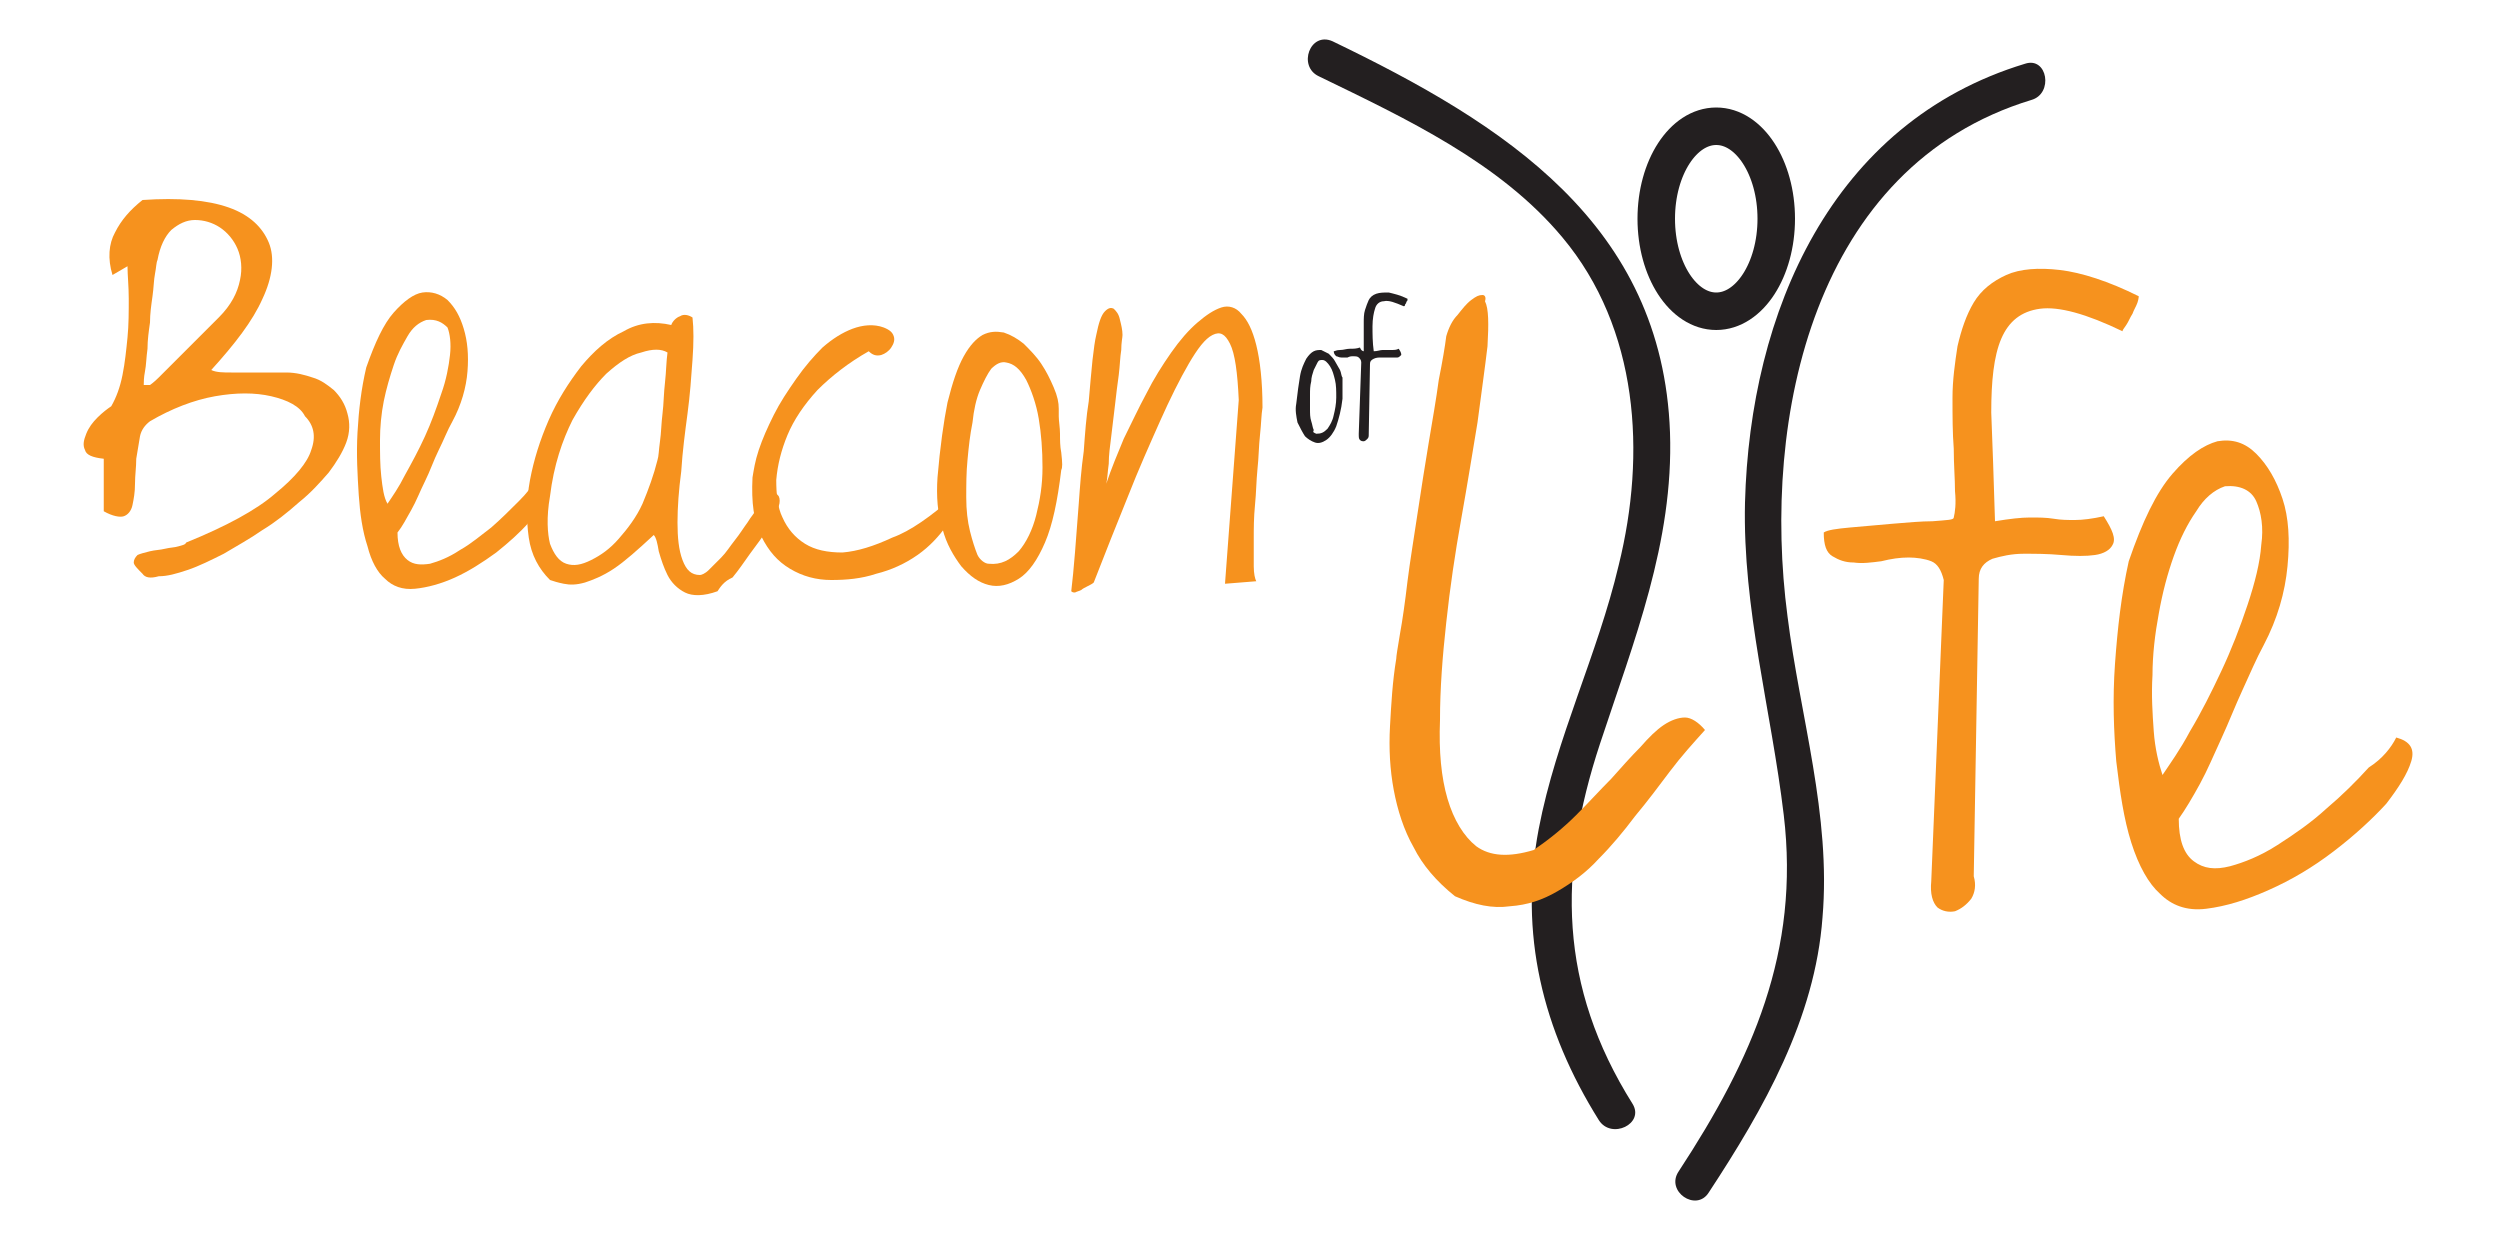
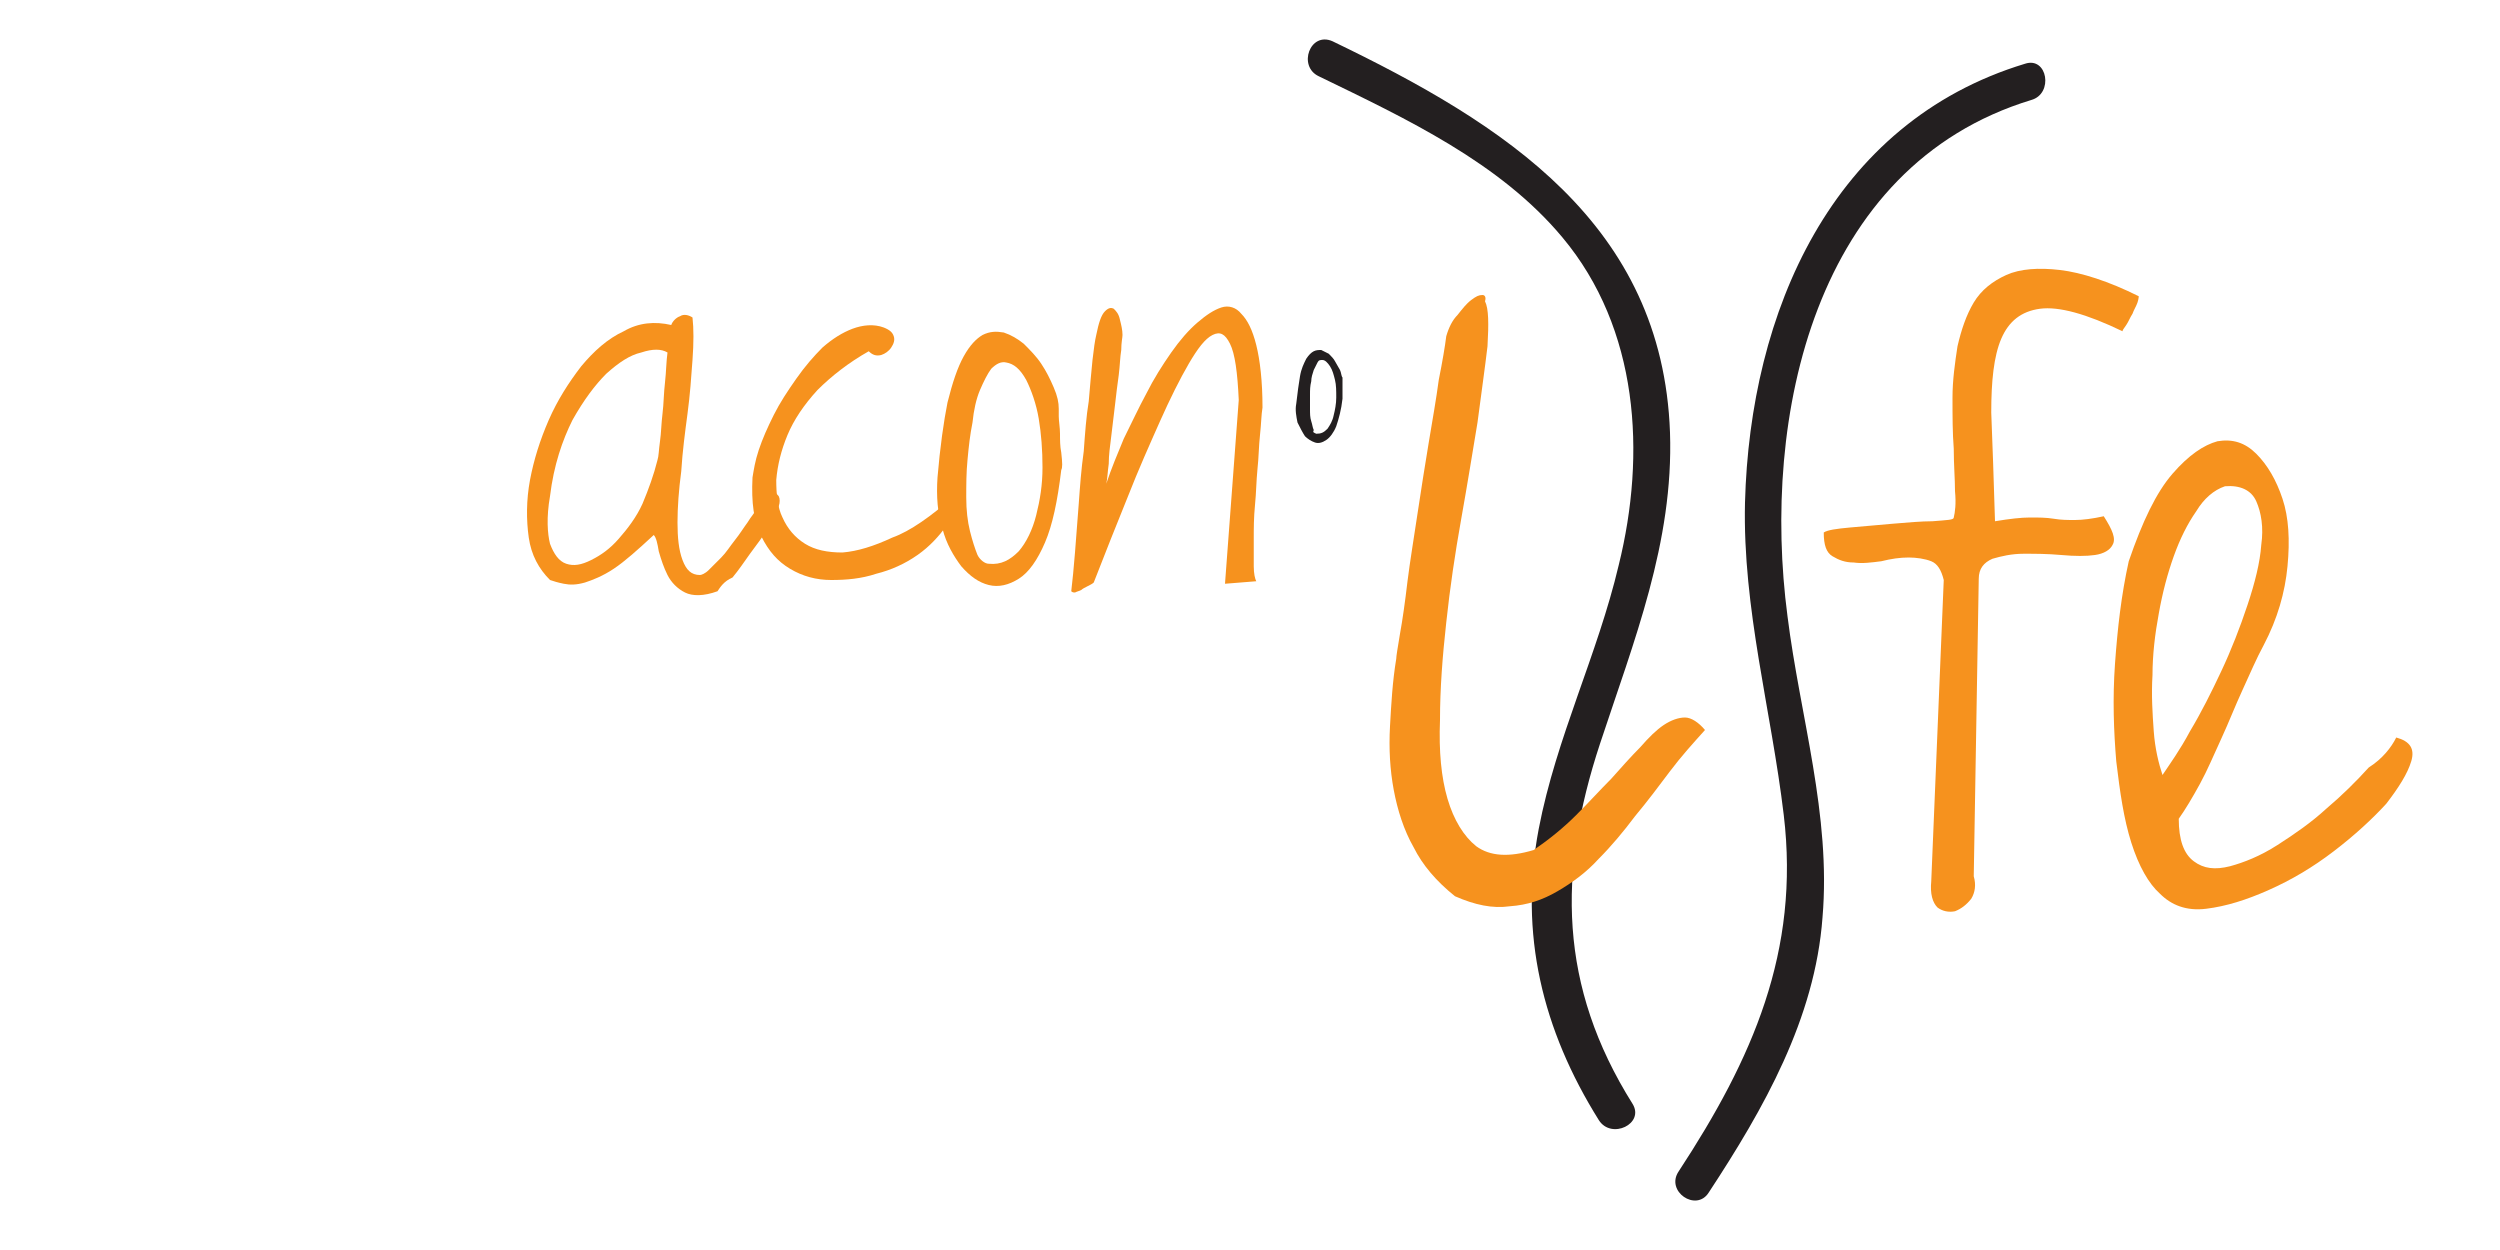
<svg xmlns="http://www.w3.org/2000/svg" version="1.1" id="Layer_1" x="0px" y="0px" viewBox="0 0 200 100" style="enable-background:new 0 0 200 100;" xml:space="preserve">
  <style type="text/css">
	.st0{fill:#231F20;}
	.st1{fill:none;stroke:#231F20;stroke-width:3;}
	.st2{fill:#F6921E;}
</style>
  <g>
    <g>
      <path class="st0" d="M105.5,6.1C112.5,9.5,120,13,125,19c6.1,7.3,6.7,17.3,4.5,26.2c-1.7,7.2-5,13.8-6.4,21.1    c-1.6,8.4,0.3,16.1,4.8,23.3c1,1.6,3.7,0.3,2.7-1.3c-5.9-9.4-6-18.5-2.6-28.8c2.7-8.2,5.9-16.1,5.6-24.9    C133,17.9,120.3,9.9,106.6,3.3C104.8,2.5,103.8,5.3,105.5,6.1L105.5,6.1z" />
    </g>
  </g>
  <g>
    <g>
      <path class="st0" d="M162,5.1c-15.5,4.7-22,19.9-22.4,35.1c-0.2,8.5,2.1,16.6,3.1,25c1.3,10.9-2.5,19.5-8.4,28.5    c-1.1,1.6,1.4,3.3,2.4,1.7c4.4-6.7,8.5-13.9,9.1-22c0.7-8.2-1.8-16.1-2.8-24.1c-2.1-15.9,2.1-36,19.5-41.3    C164.3,7.5,163.8,4.5,162,5.1L162,5.1z" />
    </g>
  </g>
-   <ellipse class="st1" cx="137.3" cy="17.5" rx="4.8" ry="7.4" />
  <g>
-     <path class="st2" d="M11.4,45.9c-0.4-0.4-0.7-0.7-0.7-0.9c0-0.2,0.1-0.4,0.3-0.6c0.2-0.1,0.6-0.2,1-0.3c0.4-0.1,0.8-0.1,1.2-0.2   c0.4-0.1,0.8-0.1,1.1-0.2c0.3-0.1,0.5-0.1,0.6-0.3c3.2-1.3,5.6-2.6,7.1-3.9c1.6-1.3,2.6-2.5,2.9-3.5c0.4-1.1,0.2-2-0.5-2.7   C24,32.5,23,32,21.7,31.7c-1.3-0.3-2.8-0.3-4.5,0c-1.7,0.3-3.5,1-5.2,2c-0.4,0.3-0.7,0.7-0.8,1.2c-0.1,0.6-0.2,1.2-0.3,1.8   c0,0.7-0.1,1.3-0.1,2c0,0.7-0.1,1.2-0.2,1.7c-0.1,0.5-0.4,0.8-0.7,0.9c-0.3,0.1-0.9,0-1.6-0.4v-4.2c-0.9-0.1-1.4-0.3-1.5-0.7   c-0.2-0.4-0.1-0.8,0.1-1.3c0.2-0.5,0.5-0.9,0.9-1.3c0.4-0.4,0.8-0.7,1.1-0.9c0.4-0.7,0.7-1.5,0.9-2.5c0.2-1,0.3-2,0.4-3   c0.1-1,0.1-2.1,0.1-3.1c0-1-0.1-1.9-0.1-2.6L9,22c-0.4-1.3-0.3-2.5,0.2-3.4c0.5-1,1.2-1.8,2.2-2.6c2.9-0.2,5.2,0,6.9,0.6   c1.7,0.6,2.7,1.6,3.2,2.8c0.5,1.2,0.3,2.8-0.5,4.5c-0.8,1.8-2.2,3.6-4.1,5.7c0.4,0.2,1,0.2,1.6,0.2c0.6,0,1.3,0,2.1,0   c0.7,0,1.5,0,2.3,0c0.8,0,1.5,0.2,2.1,0.4c0.7,0.2,1.2,0.6,1.7,1c0.5,0.5,0.9,1.1,1.1,1.9c0.2,0.7,0.2,1.5-0.1,2.3   c-0.3,0.8-0.8,1.6-1.4,2.4c-0.7,0.8-1.4,1.6-2.4,2.4c-0.9,0.8-1.9,1.6-2.9,2.2c-1,0.7-2.1,1.3-3.1,1.9c-1,0.5-2,1-2.9,1.3   c-0.9,0.3-1.6,0.5-2.3,0.5C12,46.3,11.6,46.2,11.4,45.9z M12.6,20.8c-0.1,0.2-0.1,0.6-0.2,1.1c-0.1,0.5-0.1,1.1-0.2,1.8   c-0.1,0.7-0.2,1.4-0.2,2.1c-0.1,0.7-0.2,1.4-0.2,2.1c-0.1,0.7-0.1,1.3-0.2,1.8c-0.1,0.5-0.1,0.9-0.1,1.1H12c0,0,0.3-0.2,0.7-0.6   c0.4-0.4,0.9-0.9,1.5-1.5c0.6-0.6,1.2-1.2,1.8-1.8c0.6-0.6,1.1-1.1,1.5-1.5c1-1,1.5-2,1.7-3c0.2-0.9,0.1-1.8-0.2-2.5   c-0.3-0.7-0.8-1.3-1.4-1.7c-0.6-0.4-1.3-0.6-2-0.6c-0.7,0-1.3,0.3-1.9,0.8C13.2,18.9,12.8,19.7,12.6,20.8z" />
-     <path class="st2" d="M42.8,38.4c0.7,0.2,0.9,0.6,0.8,1.2c-0.2,0.6-0.6,1.4-1.3,2.2c-0.7,0.8-1.6,1.6-2.6,2.4   c-1.1,0.8-2.2,1.5-3.3,2c-1.1,0.5-2.2,0.8-3.2,0.9c-1,0.1-1.8-0.2-2.4-0.8c-0.6-0.5-1.1-1.4-1.4-2.6c-0.4-1.2-0.6-2.6-0.7-4.1   c-0.1-1.6-0.2-3.2-0.1-5c0.1-1.8,0.3-3.5,0.7-5.2c0.7-2,1.4-3.5,2.2-4.4c0.8-0.9,1.6-1.5,2.3-1.6c0.7-0.1,1.4,0.1,2,0.6   c0.6,0.6,1,1.3,1.3,2.3c0.3,1,0.4,2.1,0.3,3.4c-0.1,1.3-0.5,2.7-1.2,4c-0.4,0.7-0.7,1.5-1.1,2.3c-0.4,0.8-0.7,1.7-1.1,2.5   c-0.4,0.8-0.7,1.6-1.1,2.3c-0.4,0.7-0.7,1.3-1.1,1.8c0,1.1,0.3,1.8,0.8,2.2c0.5,0.4,1.1,0.4,1.8,0.3c0.7-0.2,1.5-0.5,2.4-1.1   c0.9-0.5,1.7-1.2,2.5-1.8c0.8-0.7,1.5-1.4,2.2-2.1C42.1,39.5,42.6,38.9,42.8,38.4z M34.1,25.6c-0.6,0.2-1.1,0.6-1.5,1.3   c-0.4,0.7-0.8,1.4-1.1,2.3c-0.3,0.9-0.6,1.9-0.8,2.9c-0.2,1-0.3,2.1-0.3,3.1c0,1,0,2,0.1,2.9c0.1,0.9,0.2,1.7,0.5,2.2   c0.4-0.6,0.9-1.3,1.4-2.3c0.5-0.9,1.1-2,1.6-3.1c0.5-1.1,0.9-2.2,1.3-3.4c0.4-1.1,0.6-2.2,0.7-3.1c0.1-0.9,0-1.7-0.2-2.2   C35.4,25.8,34.9,25.5,34.1,25.6z" />
    <path class="st2" d="M57.4,47.3c-1.1,0.4-2,0.4-2.6,0.1c-0.6-0.3-1.1-0.8-1.4-1.4c-0.3-0.6-0.5-1.2-0.7-1.9   c-0.1-0.6-0.2-1.1-0.4-1.3C51,44,50,44.9,49.1,45.5c-0.9,0.6-1.7,0.9-2.3,1.1c-0.7,0.2-1.2,0.2-1.7,0.1c-0.5-0.1-0.8-0.2-1.1-0.3   c-0.9-0.9-1.5-2-1.7-3.4c-0.2-1.4-0.2-3,0.1-4.6c0.3-1.6,0.8-3.2,1.5-4.8c0.7-1.6,1.6-3,2.6-4.3c1-1.2,2.1-2.2,3.4-2.8   c1.2-0.7,2.5-0.8,3.8-0.5c0.1-0.3,0.4-0.6,0.7-0.7c0.3-0.2,0.7-0.1,1,0.1c0.1,0.9,0.1,2,0,3.4c-0.1,1.4-0.2,2.8-0.4,4.3   c-0.2,1.5-0.4,3-0.5,4.6c-0.2,1.5-0.3,2.9-0.3,4.1c0,1.2,0.1,2.2,0.4,3c0.3,0.8,0.7,1.2,1.4,1.2c0.1,0,0.4-0.1,0.7-0.4   c0.3-0.3,0.6-0.6,1-1c0.4-0.4,0.7-0.9,1.1-1.4c0.4-0.5,0.7-1,1-1.4c0.3-0.5,0.6-0.8,0.8-1.2c0.2-0.3,0.3-0.5,0.4-0.6   c0.1-0.2,0.2-0.4,0.4-0.5c0.2-0.1,0.3-0.1,0.5-0.1c0.2,0,0.3,0.2,0.4,0.3c0.1,0.2,0.1,0.5,0,0.8c-0.2,0.5-0.5,1.1-0.9,1.8   c-0.4,0.7-0.9,1.3-1.4,2c-0.5,0.7-0.9,1.3-1.4,1.9C57.9,46.5,57.6,47,57.4,47.3z M52.6,36.8c0.1-0.3,0.1-0.8,0.2-1.5   c0.1-0.7,0.1-1.4,0.2-2.2c0.1-0.8,0.1-1.7,0.2-2.5c0.1-0.9,0.1-1.7,0.2-2.4c-0.5-0.3-1.2-0.3-2.1,0c-0.9,0.2-1.8,0.8-2.8,1.7   c-0.9,0.9-1.8,2.1-2.7,3.7c-0.8,1.6-1.5,3.6-1.8,6.1c-0.3,1.7-0.2,3,0,3.8c0.3,0.8,0.7,1.4,1.3,1.6c0.6,0.2,1.2,0.1,2-0.3   c0.8-0.4,1.5-0.9,2.2-1.7c0.7-0.8,1.4-1.7,1.9-2.8C51.9,39.1,52.3,38,52.6,36.8z" />
    <path class="st2" d="M76.3,39.7c0.2,0.2,0.3,0.3,0.4,0.4c0.1,0.1,0.1,0.3,0,0.4c-0.1,0.2-0.2,0.4-0.3,0.6c-0.2,0.2-0.4,0.6-0.7,1   c-0.6,0.8-1.3,1.6-2.3,2.3c-1,0.7-2.1,1.2-3.3,1.5c-1.2,0.4-2.4,0.5-3.6,0.5c-1.2,0-2.3-0.3-3.3-0.9c-1-0.6-1.7-1.4-2.3-2.6   c-0.6-1.2-0.8-2.7-0.7-4.7c0.1-0.6,0.2-1.3,0.5-2.2c0.3-0.9,0.7-1.8,1.2-2.8c0.5-1,1.1-1.9,1.8-2.9c0.7-1,1.4-1.8,2.1-2.5   c0.8-0.7,1.6-1.2,2.4-1.5c0.8-0.3,1.7-0.4,2.5-0.1c0.5,0.2,0.7,0.4,0.8,0.7c0.1,0.3,0,0.6-0.2,0.9c-0.2,0.3-0.5,0.5-0.8,0.6   c-0.4,0.1-0.7,0-1-0.3c-1.6,0.9-3,2-4.1,3.1c-1.1,1.2-1.9,2.4-2.4,3.6c-0.5,1.2-0.8,2.4-0.9,3.6c0,1.1,0.1,2.2,0.5,3   c0.4,0.9,1,1.6,1.8,2.1c0.8,0.5,1.8,0.7,3,0.7c1.2-0.1,2.5-0.5,4-1.2C72.8,42.5,74.5,41.3,76.3,39.7z" />
    <path class="st2" d="M84.9,37.6c-0.3,2.5-0.7,4.4-1.3,5.8c-0.6,1.4-1.3,2.4-2.1,2.9c-0.8,0.5-1.6,0.7-2.4,0.5   c-0.8-0.2-1.5-0.7-2.2-1.5c-0.6-0.8-1.2-1.8-1.5-3c-0.4-1.2-0.5-2.6-0.4-4.1c0.2-2.4,0.5-4.5,0.8-6c0.4-1.6,0.8-2.8,1.3-3.7   c0.5-0.9,1-1.4,1.5-1.7c0.6-0.3,1.1-0.3,1.7-0.2c0.6,0.2,1.1,0.5,1.6,0.9c0.5,0.5,1,1,1.4,1.6c0.4,0.6,0.7,1.2,1,1.9   c0.3,0.7,0.4,1.2,0.4,1.7c0,0,0,0.2,0,0.6c0,0.4,0.1,0.9,0.1,1.4c0,0.5,0,1,0.1,1.5C85,37.1,85,37.4,84.9,37.6z M79.1,45.1   c1,0.1,1.7-0.3,2.4-1c0.6-0.7,1.1-1.7,1.4-2.9c0.3-1.2,0.5-2.4,0.5-3.8c0-1.4-0.1-2.7-0.3-3.9c-0.2-1.2-0.6-2.3-1-3.1   c-0.5-0.9-1-1.3-1.6-1.4c-0.4-0.1-0.8,0.1-1.2,0.5c-0.3,0.4-0.6,1-0.9,1.7c-0.3,0.7-0.5,1.6-0.6,2.6c-0.2,1-0.3,1.9-0.4,3   c-0.1,1-0.1,2-0.1,3c0,1,0.1,1.9,0.3,2.7c0.2,0.8,0.4,1.4,0.6,1.9C78.4,44.8,78.8,45.1,79.1,45.1z" />
    <path class="st2" d="M85.7,47.3c0.1-0.8,0.2-1.9,0.3-3.1c0.1-1.2,0.2-2.5,0.3-3.9c0.1-1.4,0.2-2.8,0.4-4.2c0.1-1.4,0.2-2.8,0.4-4   c0.1-1.2,0.2-2.3,0.3-3.3c0.1-0.9,0.2-1.6,0.3-2c0.2-1,0.4-1.6,0.7-1.9c0.3-0.3,0.5-0.3,0.7-0.2c0.2,0.2,0.4,0.4,0.5,0.9   c0.1,0.4,0.2,0.8,0.2,1.2c0,0.2-0.1,0.6-0.1,1.2c-0.1,0.6-0.1,1.2-0.2,2c-0.1,0.7-0.2,1.5-0.3,2.4c-0.1,0.8-0.2,1.7-0.3,2.5   c-0.1,0.8-0.2,1.5-0.2,2.2c-0.1,0.7-0.1,1.2-0.2,1.6c0.4-1.2,0.9-2.4,1.4-3.6c0.6-1.2,1.2-2.5,1.8-3.6c0.6-1.2,1.3-2.3,2-3.3   c0.7-1,1.4-1.8,2.1-2.4c0.7-0.6,1.3-1,1.9-1.2c0.6-0.2,1.2,0,1.6,0.5c0.5,0.5,0.9,1.3,1.2,2.5c0.3,1.2,0.5,2.9,0.5,5   c-0.1,0.6-0.1,1.3-0.2,2.2c-0.1,0.9-0.1,1.8-0.2,2.7c-0.1,1-0.1,1.9-0.2,2.9c-0.1,1-0.1,1.9-0.1,2.7c0,0.8,0,1.6,0,2.2   c0,0.6,0.1,1,0.2,1.2l-2.5,0.2l1.1-14.7c-0.1-2.2-0.3-3.7-0.7-4.5c-0.4-0.8-0.8-1-1.4-0.7c-0.6,0.3-1.2,1.1-1.9,2.3   c-0.7,1.2-1.5,2.8-2.3,4.6c-0.8,1.8-1.7,3.8-2.6,6.1c-0.9,2.2-1.8,4.5-2.7,6.8c-0.1,0.1-0.3,0.2-0.5,0.3c-0.2,0.1-0.4,0.2-0.5,0.3   c-0.2,0.1-0.3,0.1-0.5,0.2C85.9,47.4,85.8,47.4,85.7,47.3z" />
  </g>
  <g>
    <path class="st0" d="M107.4,31.9c-0.1,0.9-0.3,1.6-0.5,2.2c-0.2,0.5-0.5,0.9-0.8,1.1c-0.3,0.2-0.6,0.3-0.9,0.2   c-0.3-0.1-0.6-0.3-0.8-0.5c-0.2-0.3-0.4-0.7-0.6-1.1c-0.1-0.5-0.2-1-0.1-1.5c0.1-0.9,0.2-1.6,0.3-2.2c0.1-0.6,0.3-1,0.5-1.4   c0.2-0.3,0.4-0.5,0.6-0.6c0.2-0.1,0.4-0.1,0.6-0.1c0.2,0.1,0.4,0.2,0.6,0.3c0.2,0.2,0.4,0.4,0.5,0.6c0.1,0.2,0.3,0.5,0.4,0.7   c0.1,0.2,0.1,0.5,0.2,0.6c0,0,0,0.1,0,0.2c0,0.1,0,0.3,0,0.5c0,0.2,0,0.4,0,0.6C107.4,31.7,107.4,31.8,107.4,31.9z M105.3,34.7   c0.4,0,0.6-0.1,0.9-0.4c0.2-0.3,0.4-0.6,0.5-1.1c0.1-0.4,0.2-0.9,0.2-1.4c0-0.5,0-1-0.1-1.4c-0.1-0.4-0.2-0.8-0.4-1.1   c-0.2-0.3-0.4-0.5-0.6-0.5c-0.2,0-0.3,0-0.4,0.2c-0.1,0.2-0.2,0.4-0.3,0.6c-0.1,0.3-0.2,0.6-0.2,0.9c-0.1,0.4-0.1,0.7-0.1,1.1   c0,0.4,0,0.7,0,1.1c0,0.4,0,0.7,0.1,1c0.1,0.3,0.1,0.5,0.2,0.7C105,34.6,105.1,34.6,105.3,34.7z" />
-     <path class="st0" d="M109.1,28.1c0-0.1,0-0.3,0-0.5c0-0.2,0-0.5,0-0.8c0-0.3,0-0.6,0-1c0-0.3,0-0.7,0.1-1c0.1-0.3,0.2-0.6,0.3-0.8   c0.1-0.2,0.3-0.4,0.6-0.5c0.3-0.1,0.6-0.1,1-0.1c0.4,0.1,0.9,0.2,1.5,0.5c0,0,0,0,0,0.1c0,0.1-0.1,0.1-0.1,0.2   c0,0.1-0.1,0.1-0.1,0.2c0,0.1-0.1,0.1-0.1,0.1c-0.7-0.3-1.2-0.5-1.6-0.4c-0.3,0-0.6,0.2-0.7,0.6c-0.1,0.3-0.2,0.8-0.2,1.4   c0,0.6,0,1.3,0.1,2c0.3,0,0.5-0.1,0.7-0.1c0.2,0,0.3,0,0.4,0c0.1,0,0.3,0,0.4,0c0.1,0,0.3,0,0.5-0.1c0.2,0.3,0.2,0.4,0.2,0.5   c-0.1,0.1-0.2,0.2-0.3,0.2c-0.2,0-0.4,0-0.6,0c-0.2,0-0.5,0-0.7,0c-0.2,0-0.4,0-0.6,0.1c-0.2,0.1-0.3,0.2-0.3,0.4l-0.1,5.6   c0,0.2,0,0.3-0.1,0.4c-0.1,0.1-0.2,0.2-0.3,0.2c-0.1,0-0.2,0-0.3-0.1c-0.1-0.1-0.1-0.2-0.1-0.5l0.2-5.7c0-0.2-0.1-0.3-0.2-0.4   c-0.1-0.1-0.3-0.1-0.4-0.1c-0.2,0-0.3,0-0.5,0.1c-0.2,0-0.4,0-0.5,0c-0.2,0-0.3-0.1-0.4-0.1c-0.1-0.1-0.2-0.2-0.2-0.4   c0.1,0,0.2-0.1,0.5-0.1c0.3,0,0.5-0.1,0.8-0.1c0.3,0,0.5,0,0.8-0.1C108.9,28.1,109.1,28.1,109.1,28.1z" />
  </g>
  <path class="st2" d="M116.4,71.7c-1.5-1.2-2.6-2.5-3.3-3.9c-0.8-1.4-1.3-3-1.6-4.6c-0.3-1.6-0.4-3.3-0.3-5.1  c0.1-1.8,0.2-3.6,0.5-5.4c0-0.2,0.1-0.8,0.3-2c0.2-1.1,0.4-2.5,0.6-4.2c0.2-1.6,0.5-3.4,0.8-5.4c0.3-2,0.6-3.9,0.9-5.7  c0.3-1.8,0.6-3.5,0.8-5c0.3-1.5,0.5-2.7,0.6-3.5c0.2-0.7,0.5-1.3,0.9-1.7c0.4-0.5,0.7-0.9,1.1-1.2c0.4-0.3,0.6-0.4,0.9-0.4  c0.2,0,0.3,0.2,0.2,0.5c0.3,0.6,0.3,1.8,0.2,3.6c-0.2,1.7-0.5,3.8-0.8,6.1c-0.4,2.4-0.8,4.9-1.3,7.7c-0.5,2.8-0.9,5.5-1.2,8.3  c-0.3,2.7-0.5,5.3-0.5,7.8c-0.1,2.5,0.1,4.6,0.6,6.3c0.5,1.7,1.3,3,2.3,3.8c1.1,0.8,2.6,0.9,4.6,0.3c1.3-0.9,2.4-1.8,3.4-2.8  c1-1,1.9-2,2.8-2.9c0.8-0.9,1.6-1.8,2.3-2.5c0.7-0.8,1.3-1.4,1.9-1.8c0.6-0.4,1.2-0.6,1.7-0.6c0.5,0,1.1,0.4,1.6,1  c-0.9,1-1.9,2.1-2.8,3.3c-0.9,1.2-1.8,2.4-2.8,3.6c-0.9,1.2-1.9,2.4-2.9,3.4c-1,1.1-2.1,1.9-3.3,2.6c-1.2,0.7-2.4,1.1-3.8,1.2  C119.4,72.7,118,72.4,116.4,71.7z" />
  <path class="st2" d="M156.3,41.4c0.1-0.4,0.2-1.1,0.1-2.1c0-1-0.1-2.1-0.1-3.4c-0.1-1.3-0.1-2.6-0.1-4.1c0-1.4,0.2-2.8,0.4-4.1  c0.3-1.3,0.7-2.5,1.3-3.5c0.6-1,1.5-1.7,2.6-2.2c1.1-0.5,2.6-0.6,4.3-0.4c1.7,0.2,3.9,0.9,6.3,2.1c0,0,0,0.2-0.1,0.5  c-0.1,0.3-0.3,0.6-0.4,0.9c-0.2,0.3-0.3,0.6-0.5,0.9c-0.2,0.3-0.3,0.4-0.3,0.5c-2.9-1.4-5.1-2-6.6-1.8c-1.5,0.2-2.5,1-3.1,2.4  c-0.6,1.4-0.8,3.4-0.8,5.9c0.1,2.5,0.2,5.4,0.3,8.7c1.2-0.2,2.1-0.3,2.8-0.3c0.7,0,1.3,0,1.9,0.1c0.6,0.1,1.1,0.1,1.7,0.1  c0.6,0,1.4-0.1,2.3-0.3c0.7,1.1,1,1.8,0.7,2.3c-0.2,0.4-0.7,0.7-1.4,0.8c-0.7,0.1-1.6,0.1-2.7,0c-1.1-0.1-2.1-0.1-3-0.1  c-1,0-1.8,0.2-2.5,0.4c-0.7,0.3-1.1,0.8-1.1,1.6l-0.4,23.8c0.2,0.7,0.1,1.3-0.2,1.8c-0.4,0.5-0.8,0.8-1.3,1c-0.5,0.1-1,0-1.4-0.3  c-0.4-0.4-0.6-1.1-0.5-2.1l1-24.1c-0.2-0.8-0.5-1.3-1-1.5c-0.5-0.2-1.2-0.3-1.8-0.3c-0.7,0-1.4,0.1-2.2,0.3  c-0.8,0.1-1.5,0.2-2.2,0.1c-0.7,0-1.2-0.2-1.7-0.5c-0.5-0.3-0.7-0.9-0.7-1.9c0.3-0.2,1-0.3,2.1-0.4c1.1-0.1,2.2-0.2,3.4-0.3  c1.2-0.1,2.3-0.2,3.2-0.2C155.8,41.6,156.3,41.6,156.3,41.4z" />
  <path class="st2" d="M191.7,59c1.1,0.3,1.5,0.9,1.2,1.9c-0.3,1-1,2.1-2,3.4c-1.1,1.2-2.5,2.5-4.2,3.8c-1.7,1.3-3.4,2.3-5.2,3.1  c-1.8,0.8-3.4,1.3-5,1.5c-1.6,0.2-2.8-0.3-3.7-1.2c-0.9-0.8-1.7-2.2-2.3-4.1c-0.6-1.9-0.9-4-1.2-6.5c-0.2-2.4-0.3-5-0.1-7.8  c0.2-2.8,0.5-5.5,1.1-8.2c1.1-3.2,2.2-5.5,3.5-7c1.3-1.5,2.5-2.3,3.6-2.6c1.2-0.2,2.2,0.1,3.1,1c0.9,0.9,1.6,2.1,2.1,3.6  c0.5,1.5,0.6,3.3,0.4,5.4c-0.2,2.1-0.8,4.2-1.9,6.3c-0.6,1.1-1.1,2.3-1.7,3.6c-0.6,1.3-1.1,2.6-1.7,3.9c-0.6,1.3-1.1,2.5-1.7,3.6  c-0.6,1.1-1.2,2.1-1.7,2.8c0,1.7,0.4,2.8,1.2,3.4c0.8,0.6,1.7,0.7,2.9,0.4c1.1-0.3,2.4-0.8,3.8-1.7c1.4-0.9,2.7-1.8,3.9-2.9  c1.3-1.1,2.4-2.2,3.4-3.3C190.6,60.7,191.3,59.8,191.7,59z M178,38.9c-0.9,0.3-1.7,1-2.3,2c-0.7,1-1.3,2.2-1.8,3.6  c-0.5,1.4-0.9,2.9-1.2,4.6c-0.3,1.6-0.5,3.3-0.5,4.9c-0.1,1.6,0,3.1,0.1,4.5c0.1,1.4,0.4,2.6,0.7,3.5c0.6-0.9,1.4-2,2.2-3.5  c0.9-1.5,1.7-3.1,2.5-4.8c0.8-1.7,1.5-3.5,2.1-5.3c0.6-1.8,1-3.4,1.1-4.8c0.2-1.4,0-2.6-0.4-3.5C180.1,39.2,179.2,38.8,178,38.9z" />
</svg>